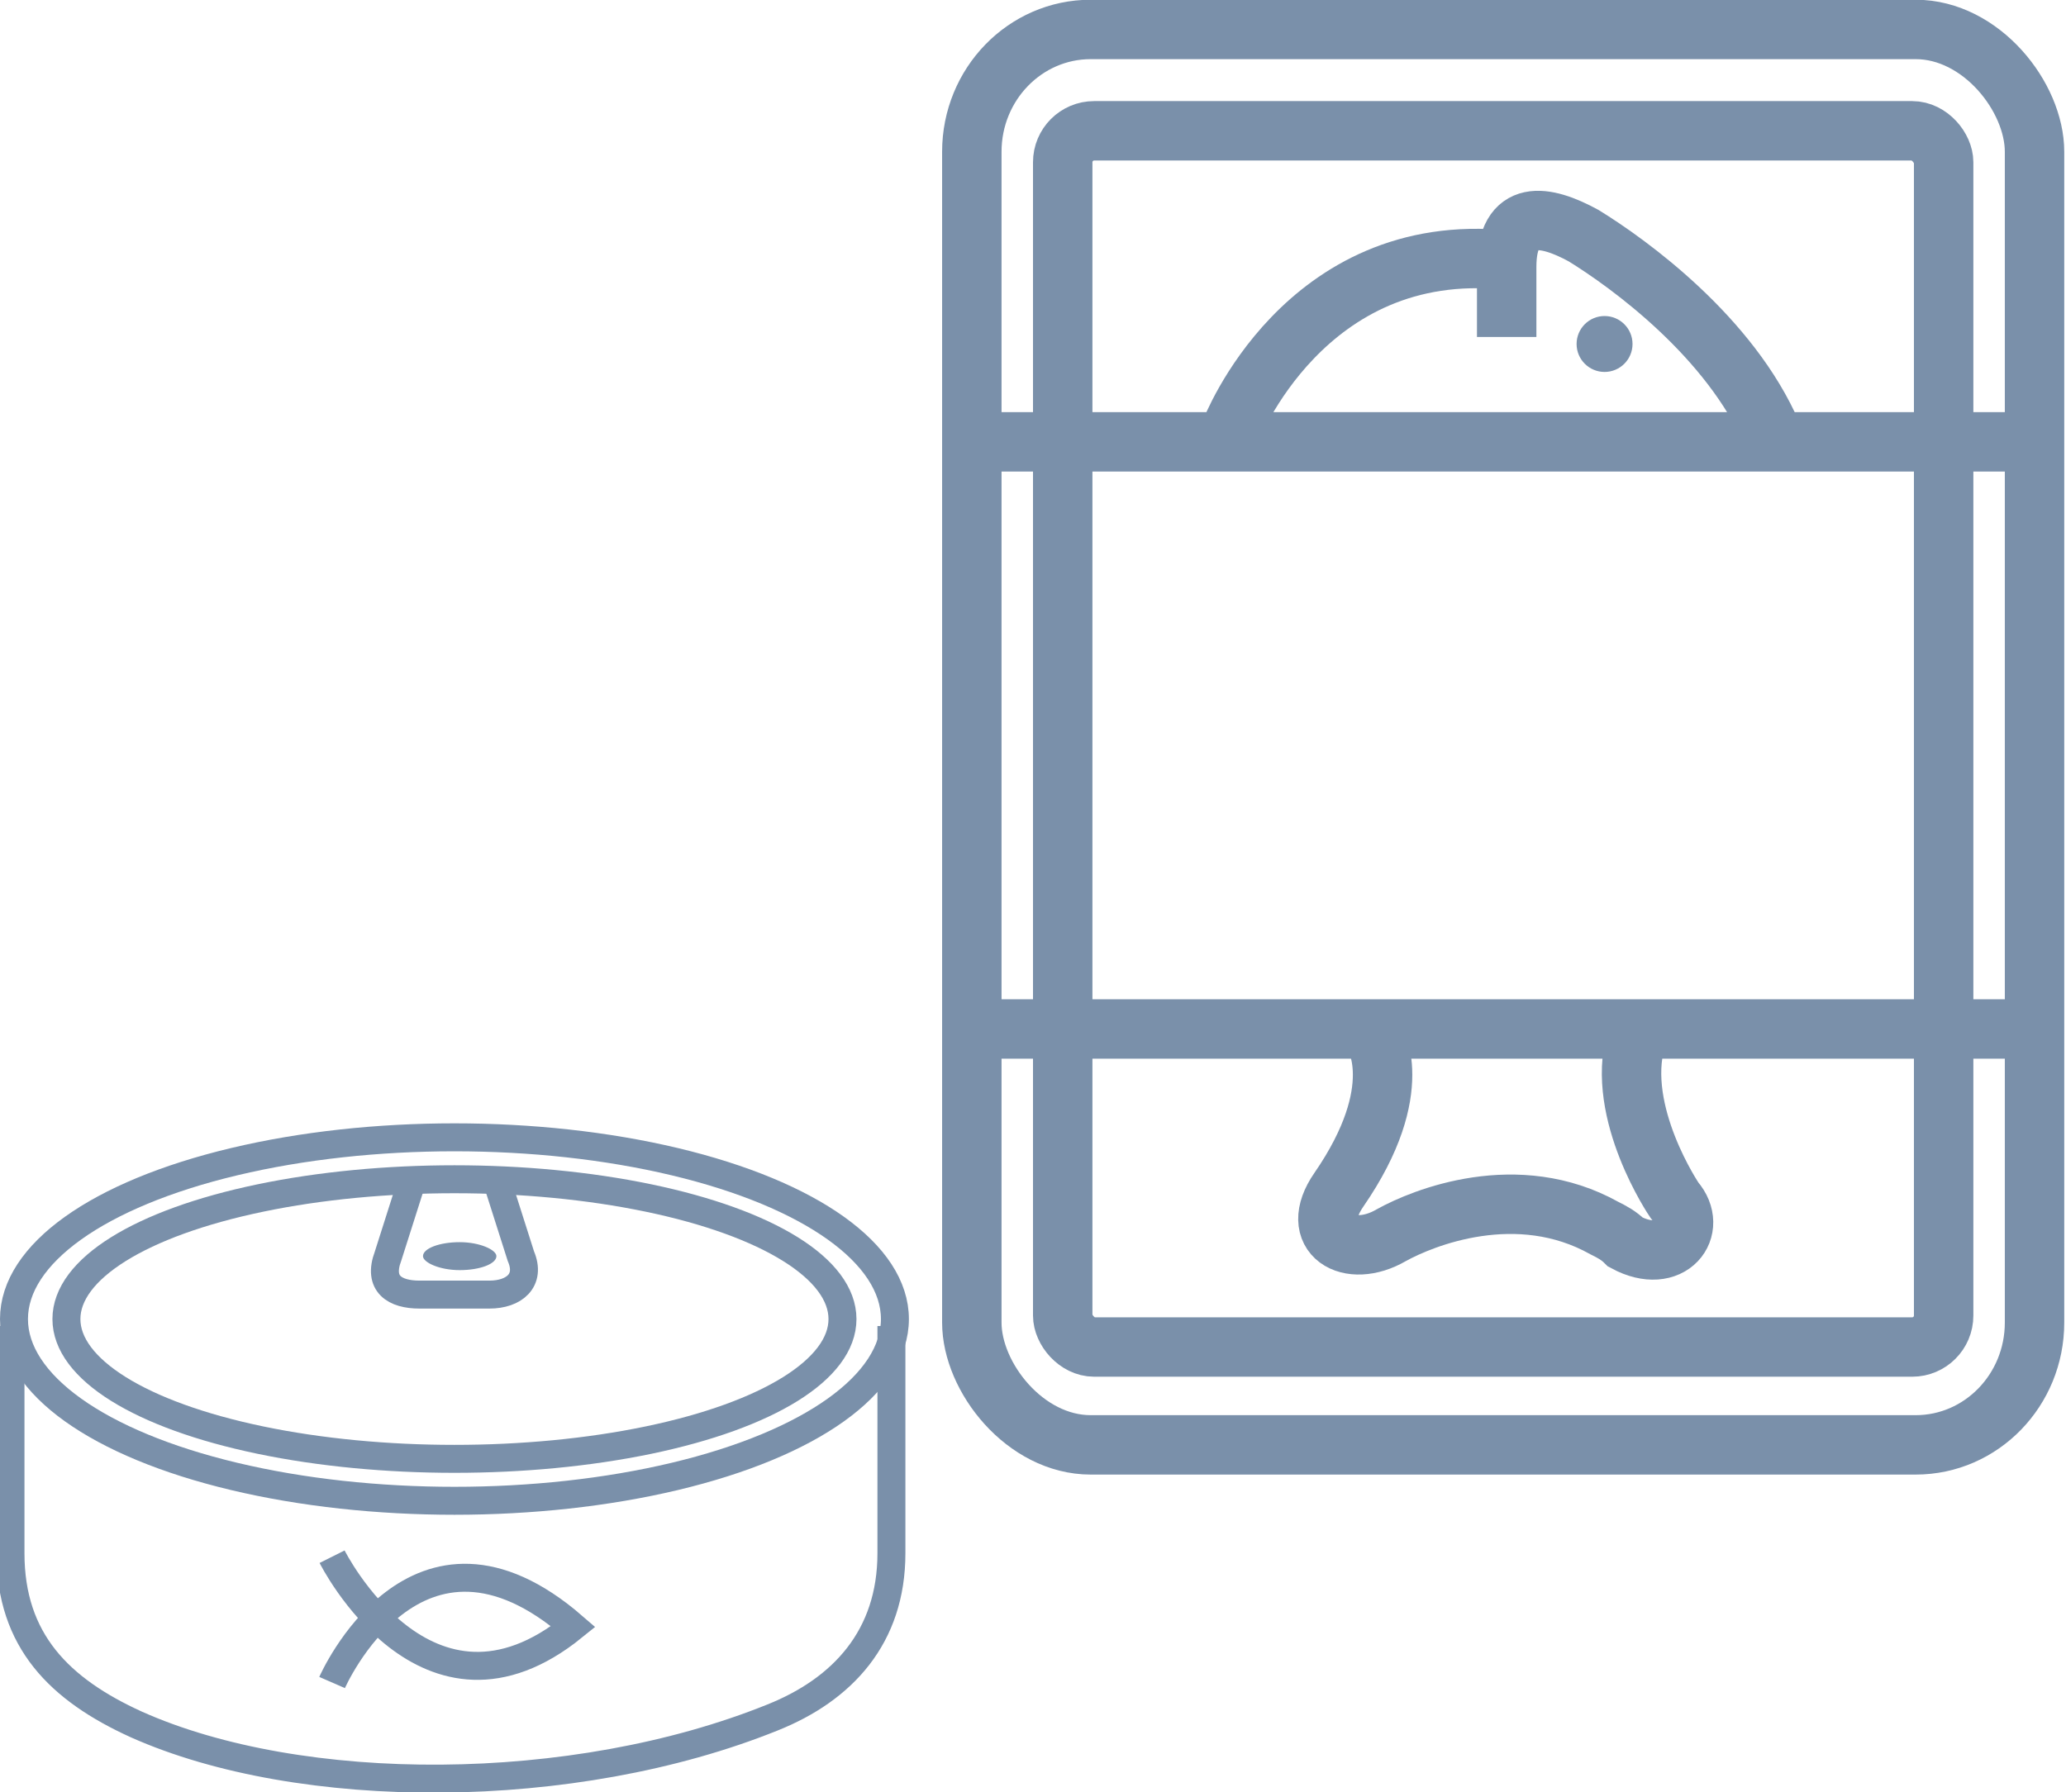
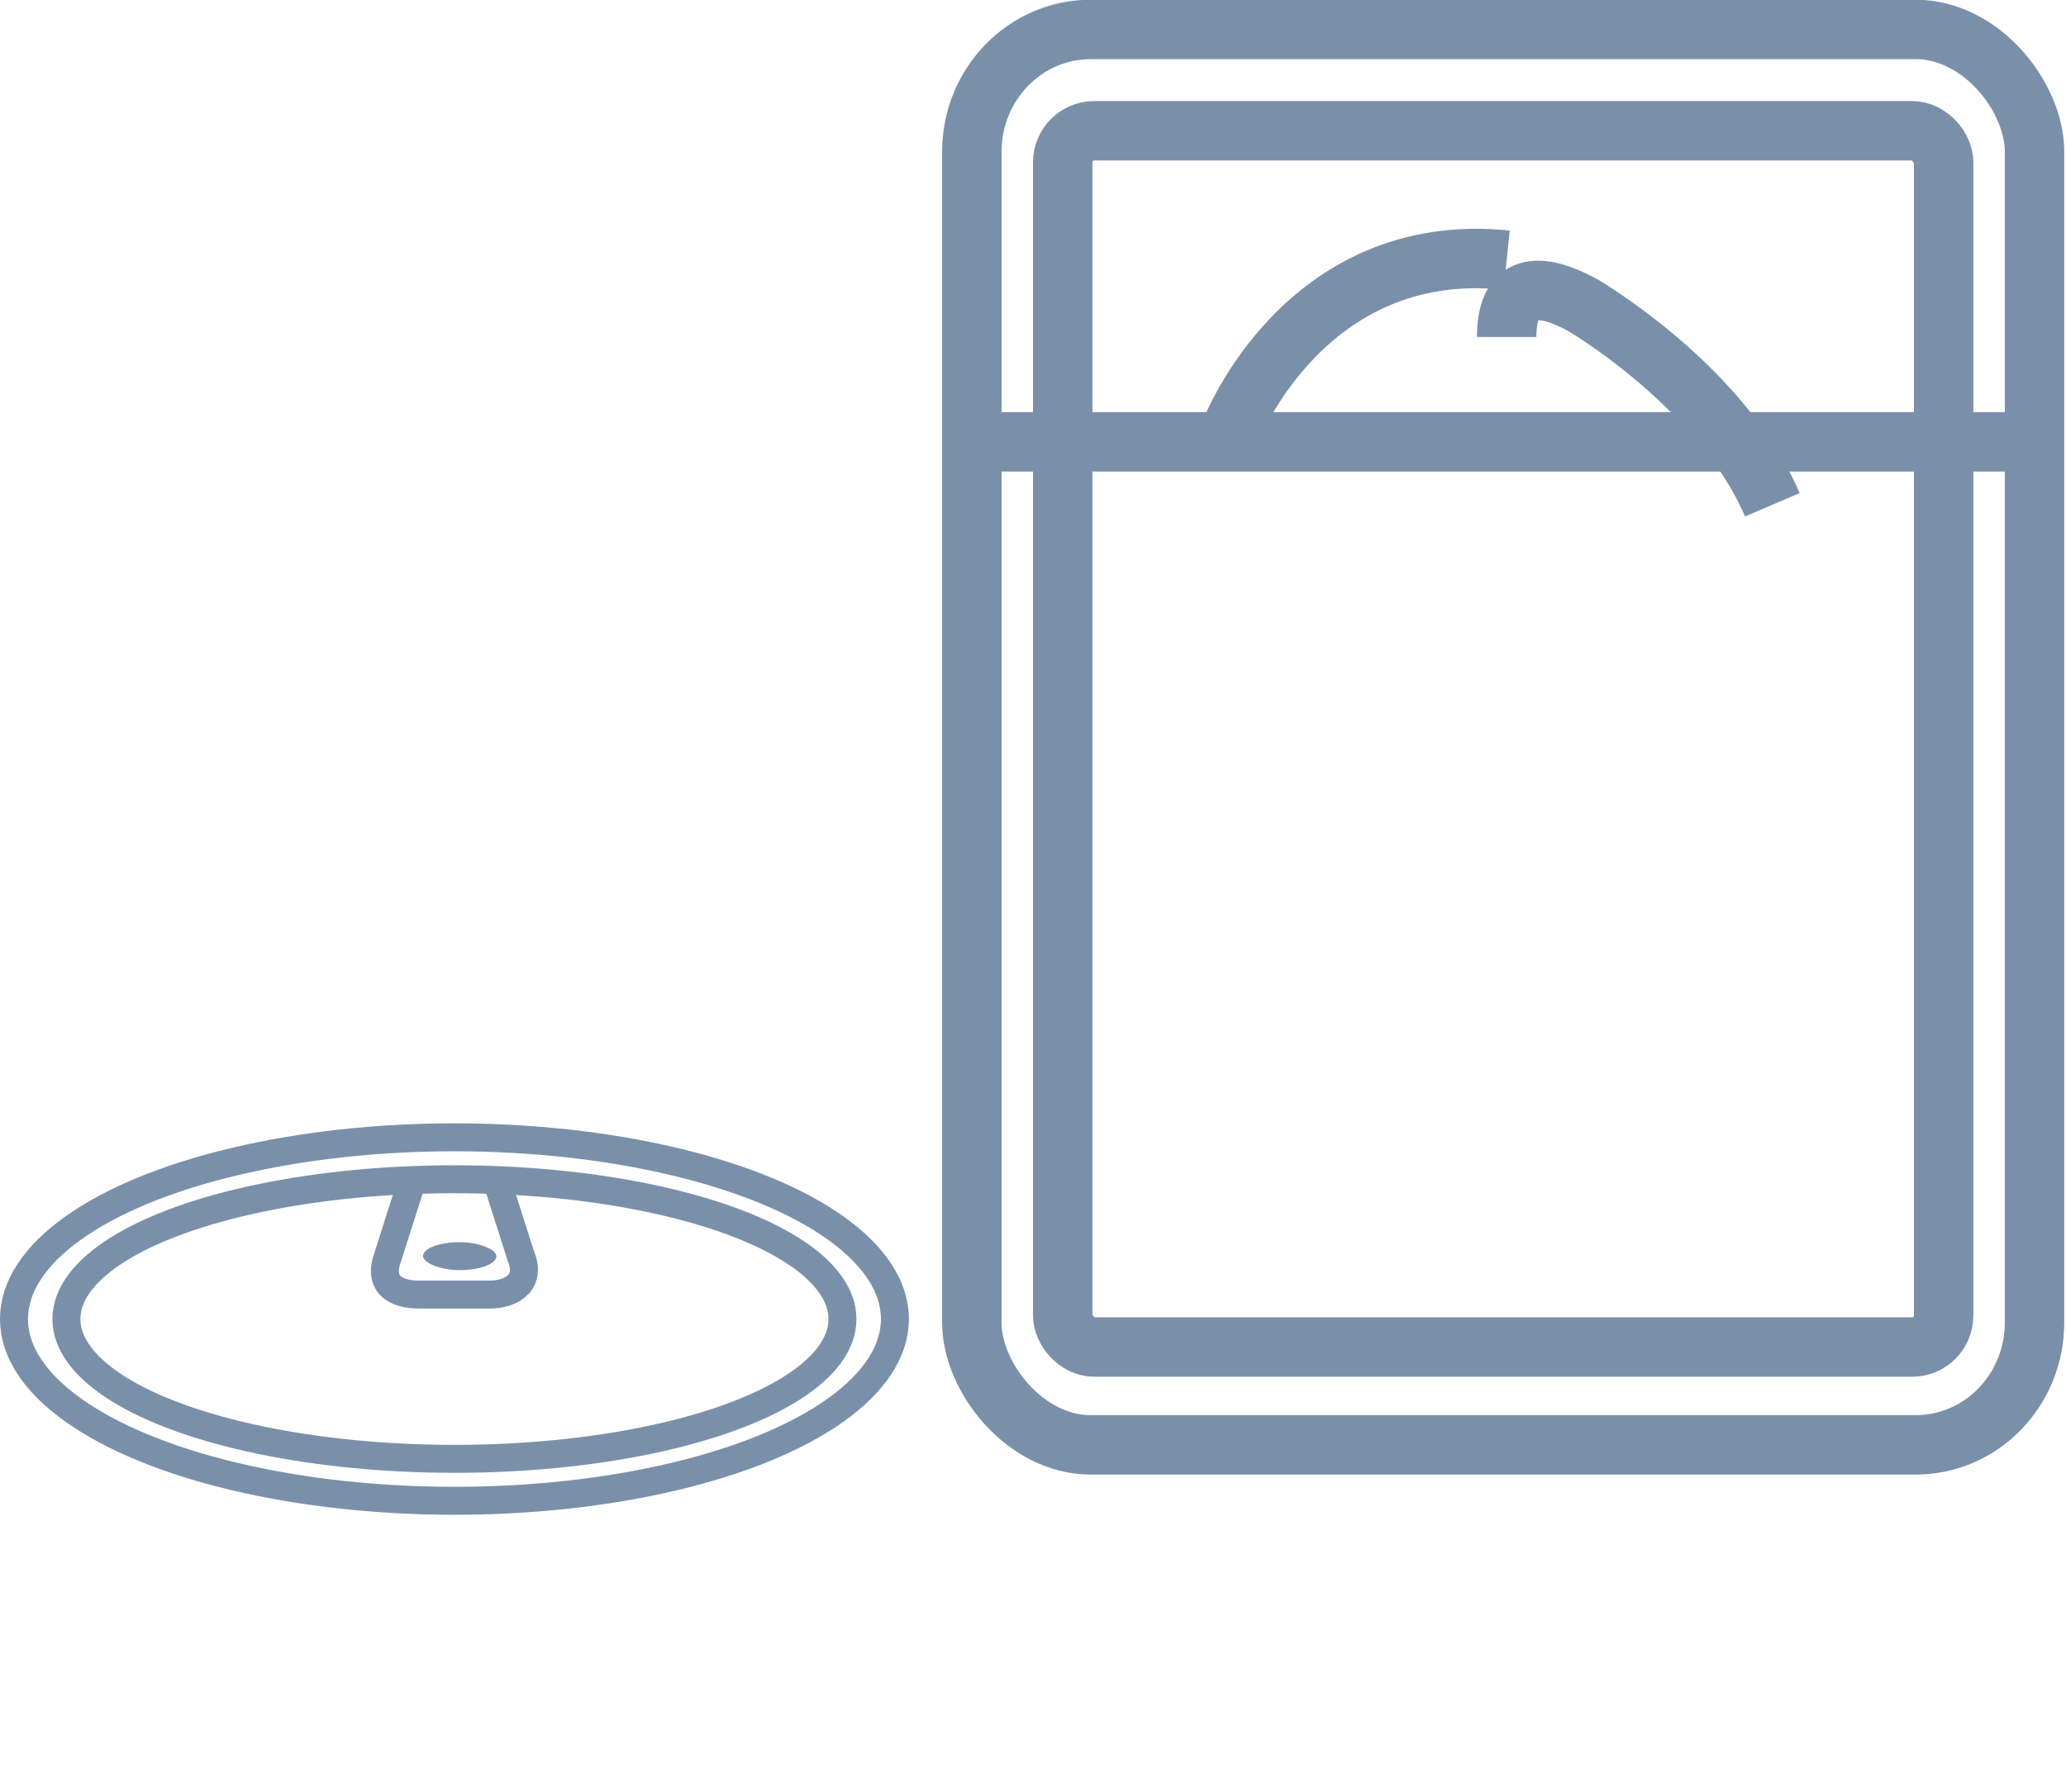
<svg xmlns="http://www.w3.org/2000/svg" xml:space="preserve" width="0.484in" height="0.42in" version="1.1" style="shape-rendering:geometricPrecision; text-rendering:geometricPrecision; image-rendering:optimizeQuality; fill-rule:evenodd; clip-rule:evenodd" viewBox="0 0 5.91 5.12">
  <defs>
    <style type="text/css">
   
    .str0 {stroke:#7A90AA;stroke-width:0.17;stroke-miterlimit:2.613}
    .str1 {stroke:#7A90AA;stroke-width:0.08;stroke-miterlimit:2.613}
    .fil0 {fill:none}
    .fil1 {fill:#7A90AA}
   
  </style>
  </defs>
  <g id="Layer_x0020_1">
    <rect class="fil0 str0" x="2.78" y="0.08" width="3.04" height="4.05" rx="0.34" ry="0.35" />
    <rect class="fil0 str0" x="3.04" y="0.37" width="2.52" height="3.48" rx="0.09" ry="0.09" />
    <line class="fil0 str0" x1="5.82" y1="1.26" x2="2.78" y2="1.26" />
-     <line class="fil0 str0" x1="5.82" y1="2.94" x2="2.78" y2="2.94" />
    <path class="fil0 str0" d="M3.52 1.23c0,0 0.21,-0.55 0.79,-0.49" />
-     <path class="fil0 str0" d="M4.31 0.96l-0 -0.2c-0,-0.17 0.11,-0.15 0.22,-0.09 0.13,0.08 0.42,0.29 0.54,0.57" />
-     <circle class="fil1" cx="4.59" cy="0.98" r="0.08" />
-     <path class="fil0 str0" d="M3.93 2.96c0,0 0.1,0.15 -0.1,0.44 -0.09,0.13 0.03,0.2 0.15,0.13 0.09,-0.05 0.36,-0.16 0.61,-0.02 0.02,0.01 0.04,0.02 0.06,0.04 0.13,0.07 0.21,-0.04 0.14,-0.12 0,0 -0.17,-0.25 -0.11,-0.46" />
-     <path class="fil0 str1" d="M2.55 3.79l0 0.65c0,0.24 -0.14,0.39 -0.34,0.47 -0.57,0.23 -1.35,0.23 -1.82,0.02 -0.22,-0.1 -0.36,-0.24 -0.36,-0.49l0 -0.65" />
+     <path class="fil0 str0" d="M4.31 0.96c-0,-0.17 0.11,-0.15 0.22,-0.09 0.13,0.08 0.42,0.29 0.54,0.57" />
    <ellipse class="fil0 str1" cx="1.3" cy="3.77" rx="1.26" ry="0.52" />
    <ellipse class="fil0 str1" cx="1.3" cy="3.77" rx="1.11" ry="0.4" />
    <path class="fil0 str1" d="M1.18 3.37l-0.07 0.22c-0.03,0.08 0.02,0.11 0.09,0.11l0.2 0c0.07,0 0.12,-0.04 0.09,-0.11l-0.07 -0.22" />
    <rect class="fil1" x="1.21" y="3.55" width="0.21" height="0.08" rx="0.19" ry="0.19" />
-     <path class="fil0 str1" d="M0.95 4.45c0,0 0.27,0.54 0.69,0.2 -0.45,-0.39 -0.69,0.16 -0.69,0.16" />
  </g>
</svg>